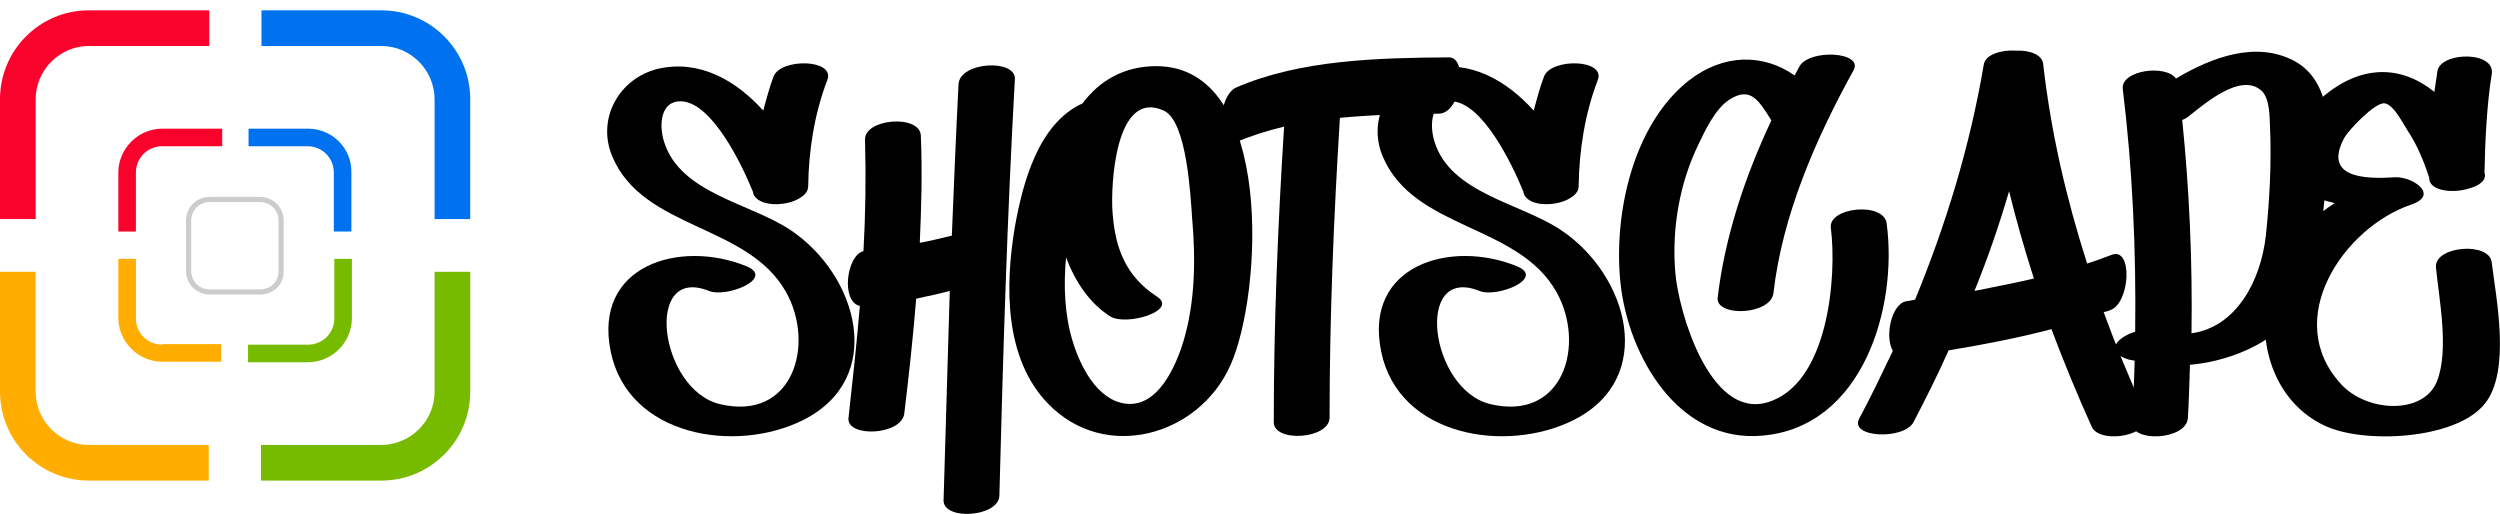
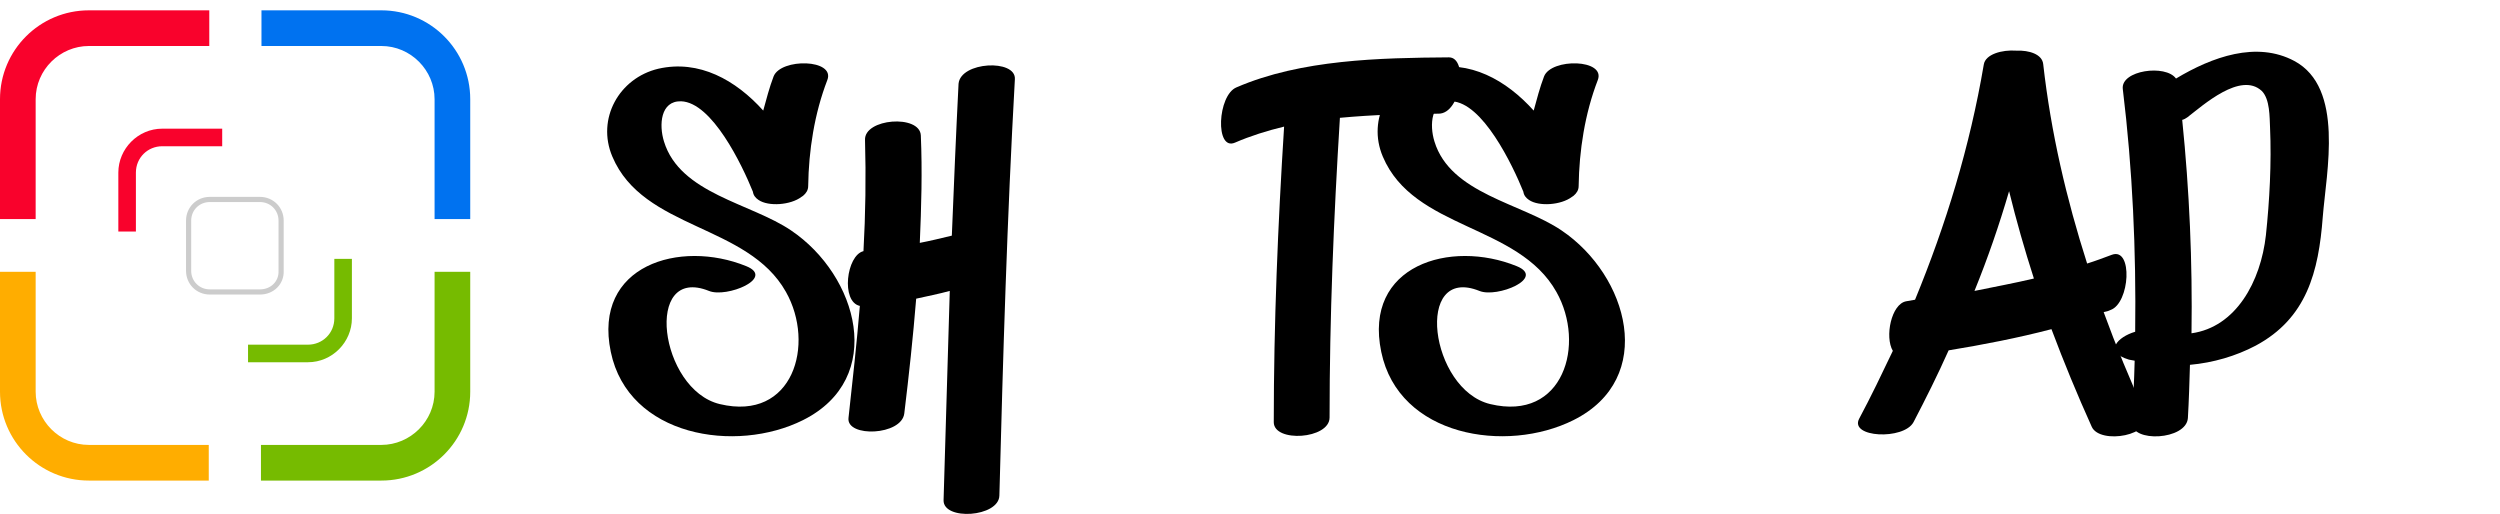
<svg xmlns="http://www.w3.org/2000/svg" version="1.1" id="レイヤー_1" x="0px" y="0px" viewBox="0 0 483.8 99.4" style="enable-background:new 0 0 483.8 99.4;" xml:space="preserve">
  <style type="text/css">
	.st0{fill:#F9022C;}
	.st1{fill:#76BB00;}
	.st2{fill:#0072F0;}
	.st3{fill:#FFAD00;}
	.st4{fill:none;stroke:#CCCCCC;stroke-miterlimit:10;}
</style>
  <g id="レイヤー_1_00000006694738514344016880000016739125958475361175_">
    <g>
      <path class="st0" d="M6.9,19.2c0-5.7,4.7-10.3,10.3-10.3h23.3V2H17.2C7.7,2,0,9.7,0,19.2v23.2h6.9V19.2z" />
      <path class="st1" d="M84.1,75.8c0,5.7-4.7,10.3-10.3,10.3H50.5V93h23.3C83.3,93,91,85.3,91,75.8V52.6h-6.9V75.8z" />
      <path class="st2" d="M73.8,2H50.6v6.9h23.2c5.7,0,10.3,4.7,10.3,10.3v23.2H91V19.2C91,9.7,83.3,2,73.8,2z" />
      <path class="st3" d="M17.2,86.1c-5.7,0-10.3-4.7-10.3-10.3V52.6H0v23.2C0,85.3,7.7,93,17.2,93h23.2v-6.9H17.2z" />
    </g>
    <g>
      <path class="st0" d="M26.3,33.4c0-2.9,2.3-5.1,5.1-5.1H43v-3.4H31.4c-4.7,0-8.5,3.9-8.5,8.5v11.4h3.4    C26.3,44.9,26.3,33.4,26.3,33.4z" />
      <path class="st1" d="M64.7,61.6c0,2.9-2.3,5.1-5.1,5.1H48v3.4h11.6c4.7,0,8.5-3.9,8.5-8.5V50.1h-3.4    C64.7,50.1,64.7,61.6,64.7,61.6z" />
-       <path class="st2" d="M59.6,24.9H48.1v3.4h11.4c2.9,0,5.1,2.3,5.1,5.1v11.4h3.4V33.4C68.1,28.7,64.3,24.9,59.6,24.9z" />
-       <path class="st3" d="M31.4,66.7c-2.9,0-5.1-2.3-5.1-5.1V50.1h-3.4v11.4c0,4.7,3.9,8.5,8.5,8.5h11.4v-3.4H31.4z" />
    </g>
    <path class="st4" d="M50.3,56.5h-9.7c-2.3,0-4.1-1.8-4.1-4.1v-9.7c0-2.3,1.8-4.1,4.1-4.1h9.7c2.3,0,4.1,1.8,4.1,4.1v9.7   C54.5,54.7,52.7,56.5,50.3,56.5z" />
  </g>
  <g>
    <path d="M155.4,81.3c-13,6.5-33.8,3.2-37.2-13.2c-3.5-16.8,13.4-21.8,26.2-16.6c5.7,2.3-3.8,6.2-7.2,4.8   c-12.7-5.1-9.6,19.1,2.1,21.9c14.2,3.4,18.5-11.6,12.8-21.7c-7.4-13.2-27.6-12-33.6-26.2c-3.1-7.3,1.3-15.2,8.9-17   c7.9-1.8,15,2.2,20.3,8.1c0.6-2.2,1.2-4.5,2-6.6c1.4-3.6,12-3.4,10.4,0.7c-2.5,6.5-3.6,13.6-3.7,20.5c0,0.8-0.4,1.4-1,1.9   c0,0,0,0,0,0c-0.1,0.1-0.2,0.1-0.3,0.2c-2.1,1.6-6.4,1.9-8.3,0.6c-0.6-0.4-1-0.9-1.1-1.6c-2.1-5.2-7.9-17.3-13.9-17.5   c-4-0.1-4.3,4.6-3.3,7.8c3.1,10.1,16.8,11.9,24.6,17.2C166,53.3,171.6,73.2,155.4,81.3z" />
    <path d="M196.4,15.3c-1.5,26.8-2.3,53.7-3,80.6c-0.1,4.2-10.9,4.9-10.8,0.9c0.4-13.5,0.8-27,1.2-40.5c-2.2,0.6-4.3,1-6.5,1.5   c-0.6,7.4-1.4,14.8-2.3,22.2c-0.5,4.3-11.2,4.7-10.8,0.9c0.8-7.2,1.6-14.5,2.2-21.7c-3.7-0.8-2.6-9.8,0.7-10.6   c0.4-7.2,0.5-14.4,0.3-21.5c-0.2-4.2,10.6-5,10.8-0.9c0.3,6.9,0.1,13.9-0.2,20.8c2.1-0.4,4.1-0.9,6.2-1.4   c0.4-9.8,0.8-19.6,1.3-29.4C185.9,11.9,196.6,11.4,196.4,15.3z" />
-     <path d="M238.1,70.7c-6.1,13.7-24.3,18.8-35.3,7.4c-8.5-8.8-8.3-22.9-6.4-34.2c1.5-8.4,4.5-20,13.1-23.9c3.2-4.3,7.9-7.2,14.3-7.2   C246.7,12.9,244.3,57,238.1,70.7z M230.7,42.2c-0.3-4.2-1-18.8-5.5-20.8c-9.4-4.3-10.3,14.6-9.9,19.7c0.5,7,2.6,12.4,8.6,16.3   c4.2,2.7-6,5.8-9.1,3.8c-3.9-2.5-6.7-6.6-8.5-11.4c-0.5,5.5-0.3,11.1,1.3,16.3c1.4,4.6,4.6,11.2,10.1,12c6.3,0.9,9.8-7.1,11.3-12   C231.3,58.5,231.4,50.2,230.7,42.2z" />
    <path d="M278.4,22c-6.1,0-12.6,0.2-19.1,0.8c-1.2,19.3-2,38.6-2,58c0,4.2-10.8,4.9-10.8,0.9c0-19.1,0.8-38.2,2-57.2   c-3.3,0.8-6.5,1.8-9.5,3.1c-3.9,1.7-3.4-9.2,0.3-10.7c12.5-5.4,27.8-5.7,41.1-5.8C284.2,11.1,282.8,22,278.4,22z" />
    <path d="M304.5,81.3c-13,6.5-33.8,3.2-37.2-13.2c-3.5-16.8,13.4-21.8,26.2-16.6c5.7,2.3-3.8,6.2-7.2,4.8   c-12.7-5.1-9.6,19.1,2.1,21.9c14.2,3.4,18.5-11.6,12.8-21.7c-7.4-13.2-27.6-12-33.6-26.2c-3.1-7.3,1.3-15.2,8.9-17   c7.9-1.8,15,2.2,20.3,8.1c0.6-2.2,1.2-4.5,2-6.6c1.4-3.6,12-3.4,10.4,0.7c-2.5,6.5-3.6,13.6-3.7,20.5c0,0.8-0.4,1.4-1,1.9   c0,0,0,0,0,0c-0.1,0.1-0.2,0.1-0.3,0.2c-2.1,1.6-6.4,1.9-8.3,0.6c-0.6-0.4-1-0.9-1.1-1.6c-2.1-5.2-7.9-17.3-13.9-17.5   c-4-0.1-4.3,4.6-3.3,7.8c3.1,10.1,16.8,11.9,24.6,17.2C315.1,53.3,320.7,73.2,304.5,81.3z" />
-     <path d="M341.1,84.3c-16.3,1.5-26-15.4-27.5-29.5c-1.4-13.1,2.3-30.6,13.2-39.2c6.8-5.3,14.5-5.2,20.5-1c0.3-0.6,0.6-1.1,0.9-1.7   c1.9-3.5,12.5-2.9,10.5,0.7c-7.3,13.2-13.8,28.1-15.5,43.1c-0.5,4.3-11.2,4.7-10.8,0.9c1.4-11.8,5.3-23.5,10.4-34.3   c-2.4-3.8-4-6.6-8-4.1c-2.8,1.7-4.8,6-6.1,8.7c-3.7,7.6-5.2,16.4-4.5,24.8c0.6,7.5,6.6,28.3,17.7,25.2c12-3.4,13.6-24.6,12.4-33.8   c-0.5-4,10.2-5.1,10.8-0.9C367.3,59.5,360.5,82.6,341.1,84.3z" />
    <path d="M404.8,82.6c-2.8-6.2-5.4-12.5-7.8-18.9c-6.5,1.7-13.2,3-19.9,4.1c-2.1,4.7-4.4,9.3-6.8,13.9c-1.9,3.5-12.5,3-10.5-0.7   c2.3-4.3,4.4-8.7,6.5-13.1c-1.6-2.7-0.3-9.1,2.6-9.6c0.6-0.1,1.1-0.2,1.7-0.3c6-14.6,10.6-29.6,13.3-45.5c0.3-2,3.5-2.9,6.3-2.7   c2.5-0.1,5,0.7,5.2,2.6c1.5,13.3,4.5,26.1,8.5,38.6c1.6-0.5,3.2-1.1,4.8-1.7c4.1-1.5,3.5,9.4-0.3,10.7c-0.4,0.2-0.8,0.3-1.3,0.4   c2.4,6.6,5.1,13.1,8,19.5C417,84.3,406.4,86.1,404.8,82.6z M393.6,53.9c-1.8-5.6-3.4-11.2-4.8-16.9c-1.9,6.5-4.1,12.9-6.7,19.3   C386,55.5,389.8,54.8,393.6,53.9z" />
    <path d="M449.5,42c-0.8,10.6-3.1,19.6-13,24.9c-3.8,2-8.2,3.3-12.7,3.7c-0.1,3.4-0.2,6.9-0.4,10.3c-0.3,4.3-11,4.8-10.8,0.9   c0.2-4,0.4-8,0.5-12c-0.4-0.1-0.7-0.1-1.1-0.2c-5-1.5-2.2-4.4,1.2-5.4c0.2-15.7-0.5-31.4-2.4-47c-0.4-3.6,8.3-4.8,10.3-2   c7-4.2,15.6-7.3,22.9-3.4C453.7,17,450.2,33.2,449.5,42z M439.3,24.7c-0.1-2,0-5.5-1.6-7.1c-4.1-3.8-11.4,2.8-14.4,5.1   c-0.3,0.2-0.6,0.4-1,0.5c1.4,13.7,2,27.5,1.8,41.3c8.6-1.2,13.4-10,14.4-19C439.2,38.9,439.6,31.5,439.3,24.7z" />
-     <path d="M480.8,78.2c-5.6,6.9-23.5,7.8-31.1,4.1c-8.7-4.2-12.4-13.9-11.2-23.1c1.2-8.8,6.4-15.4,13.3-19.9   c-8.4-1.9-14.4-6.9-6.1-16.7c8.9-10.5,18.3-10.6,25.4-4.8c0.2-1.4,0.4-2.7,0.6-4.1c0.7-3.7,11.3-3.9,10.5,0.7   c-0.9,5.3-1.3,12.9-1.4,19c0.5,1.5-1.1,2.6-3.1,3.1c-3.2,1-7.7,0.4-7.6-2.1c-1-3.1-2.3-6.3-4.1-9c-1-1.5-2.7-5.1-4.5-5.4   c-1.8-0.3-7,5.1-7.9,6.8c-4,7.6,4,7.9,9.8,7.5c3.4-0.2,8.8,3.4,3.2,5.3c-13,4.4-25.2,22.2-13.5,34.8c5,5.4,15.9,5.9,18.5-0.6   c2.4-6.1,0.4-15.9-0.2-22.1c-0.3-4.1,10.4-5,10.8-0.9C483,57.5,486,71.9,480.8,78.2z" />
  </g>
  <g>
</g>
  <g>
</g>
  <g>
</g>
  <g>
</g>
  <g>
</g>
  <g>
</g>
  <g>
</g>
  <g>
</g>
  <g>
</g>
  <g>
</g>
  <g>
</g>
  <g>
</g>
  <g>
</g>
  <g>
</g>
  <g>
</g>
</svg>